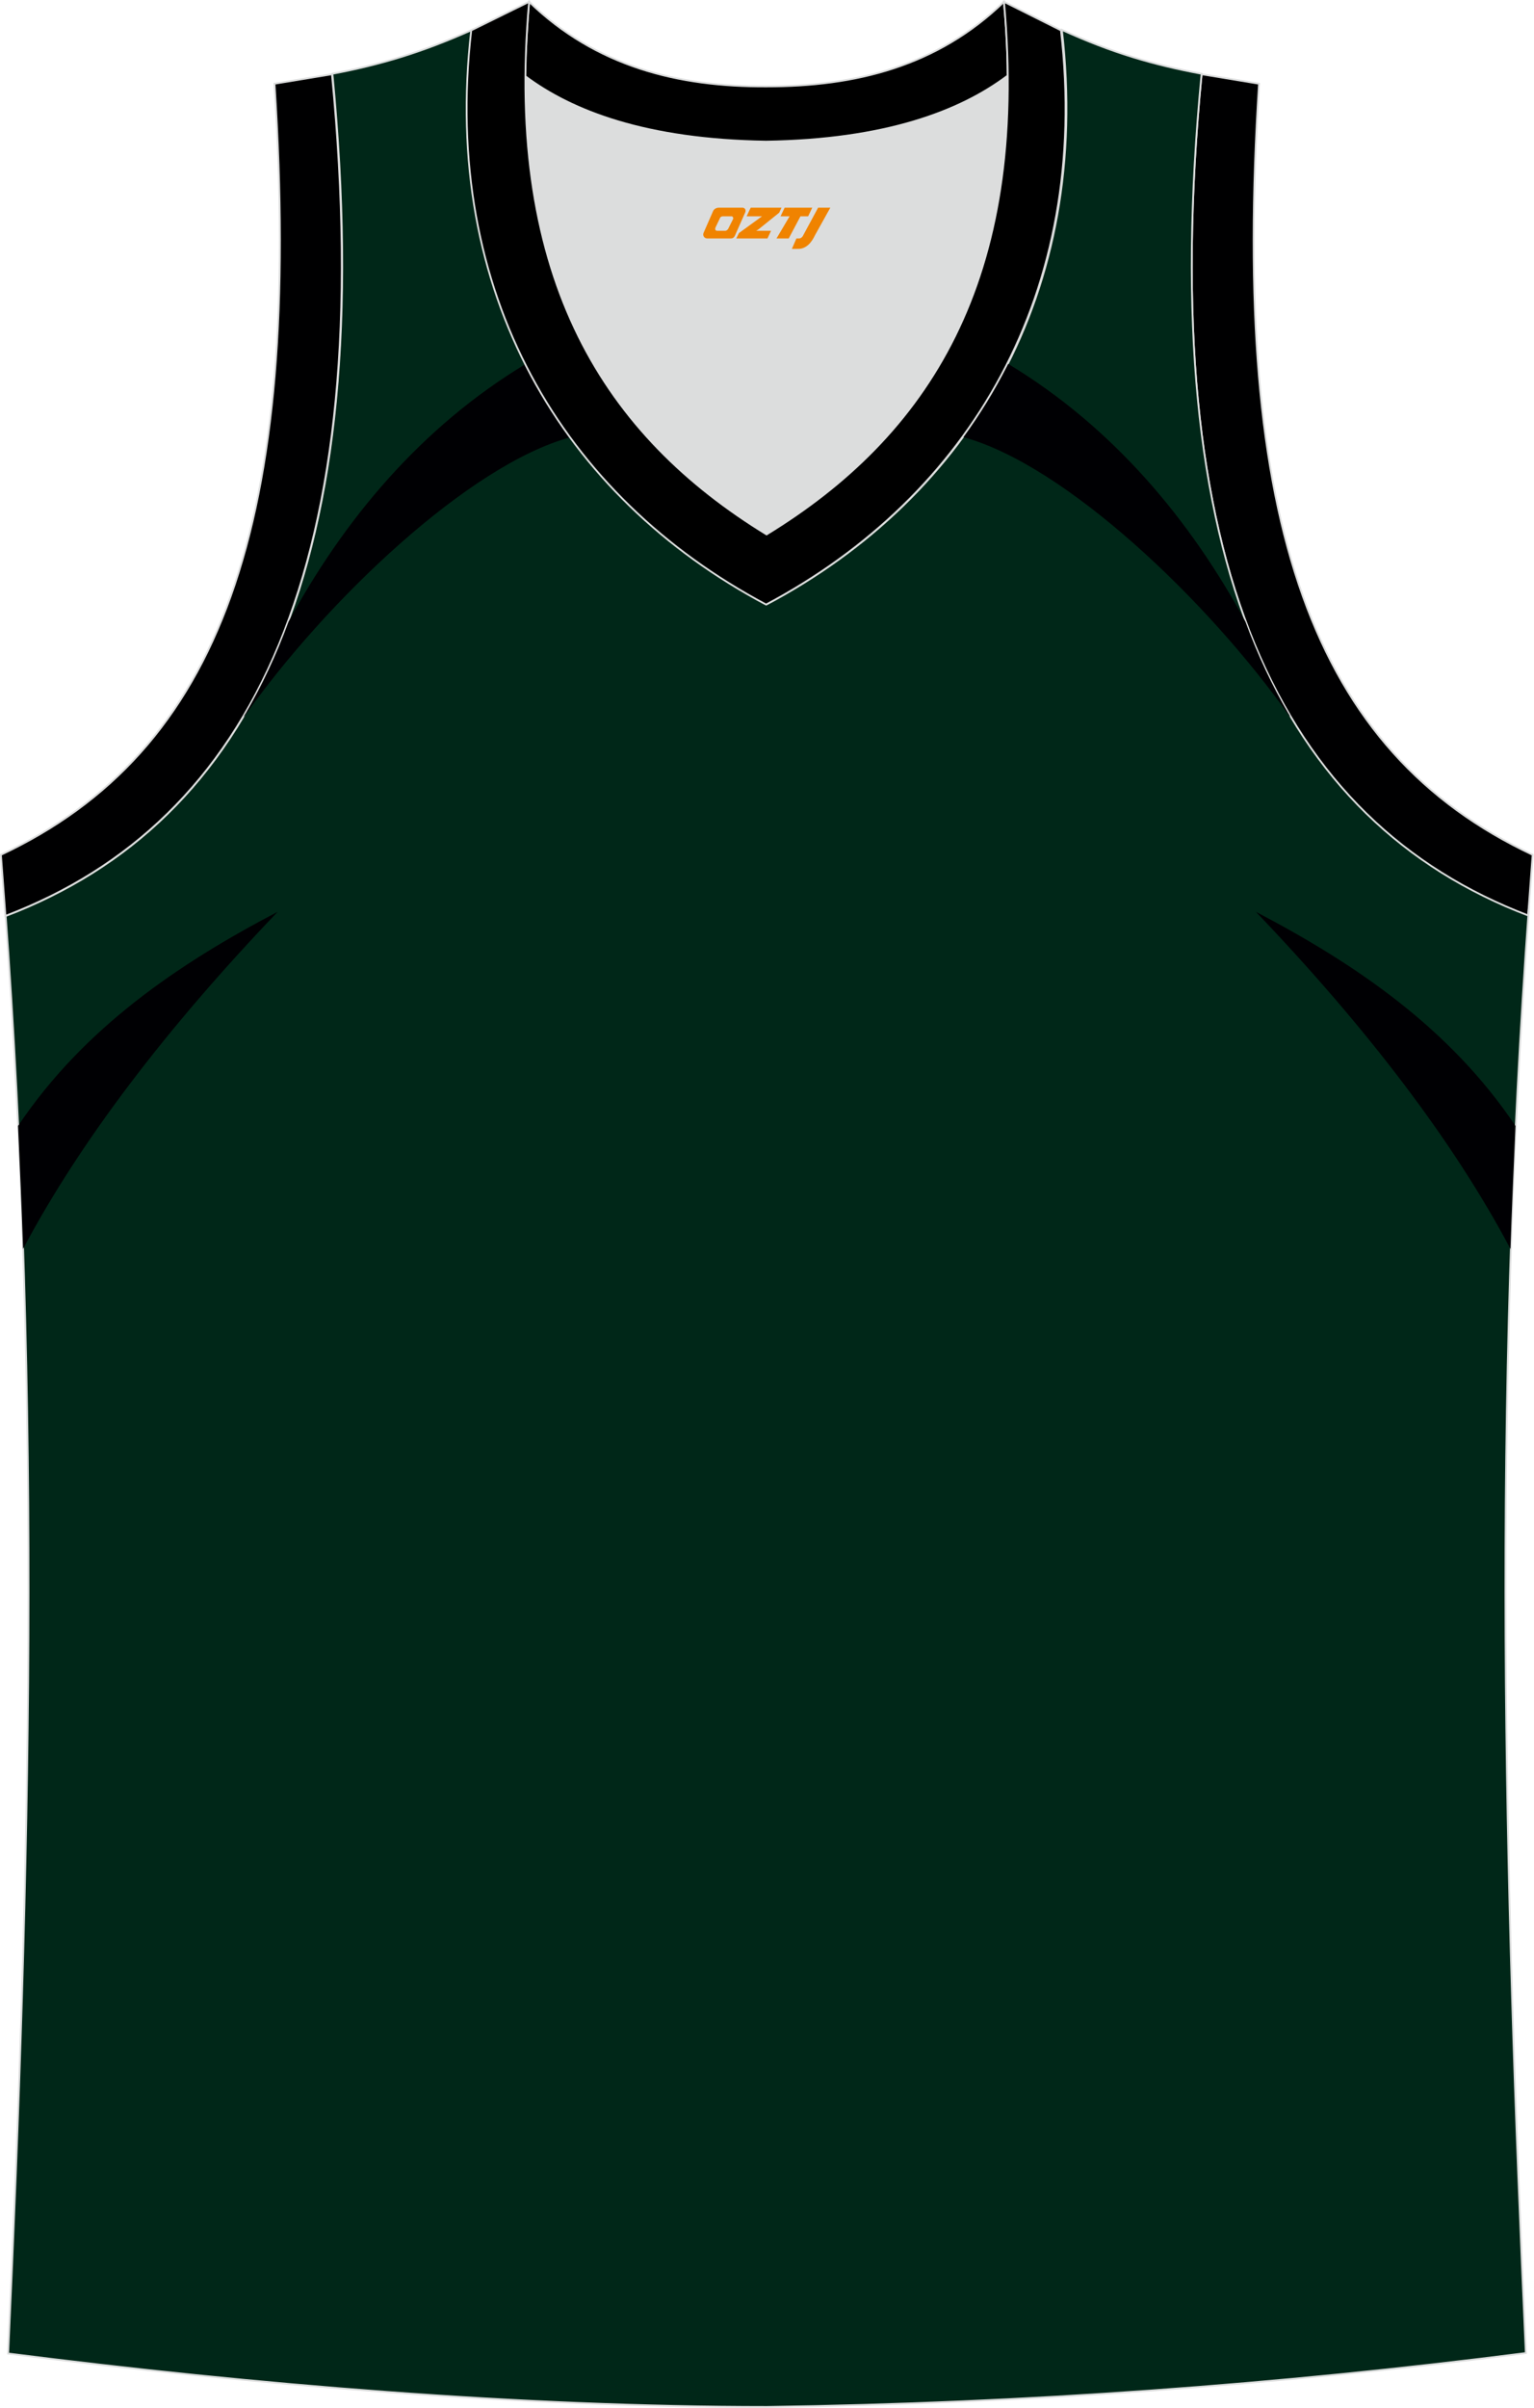
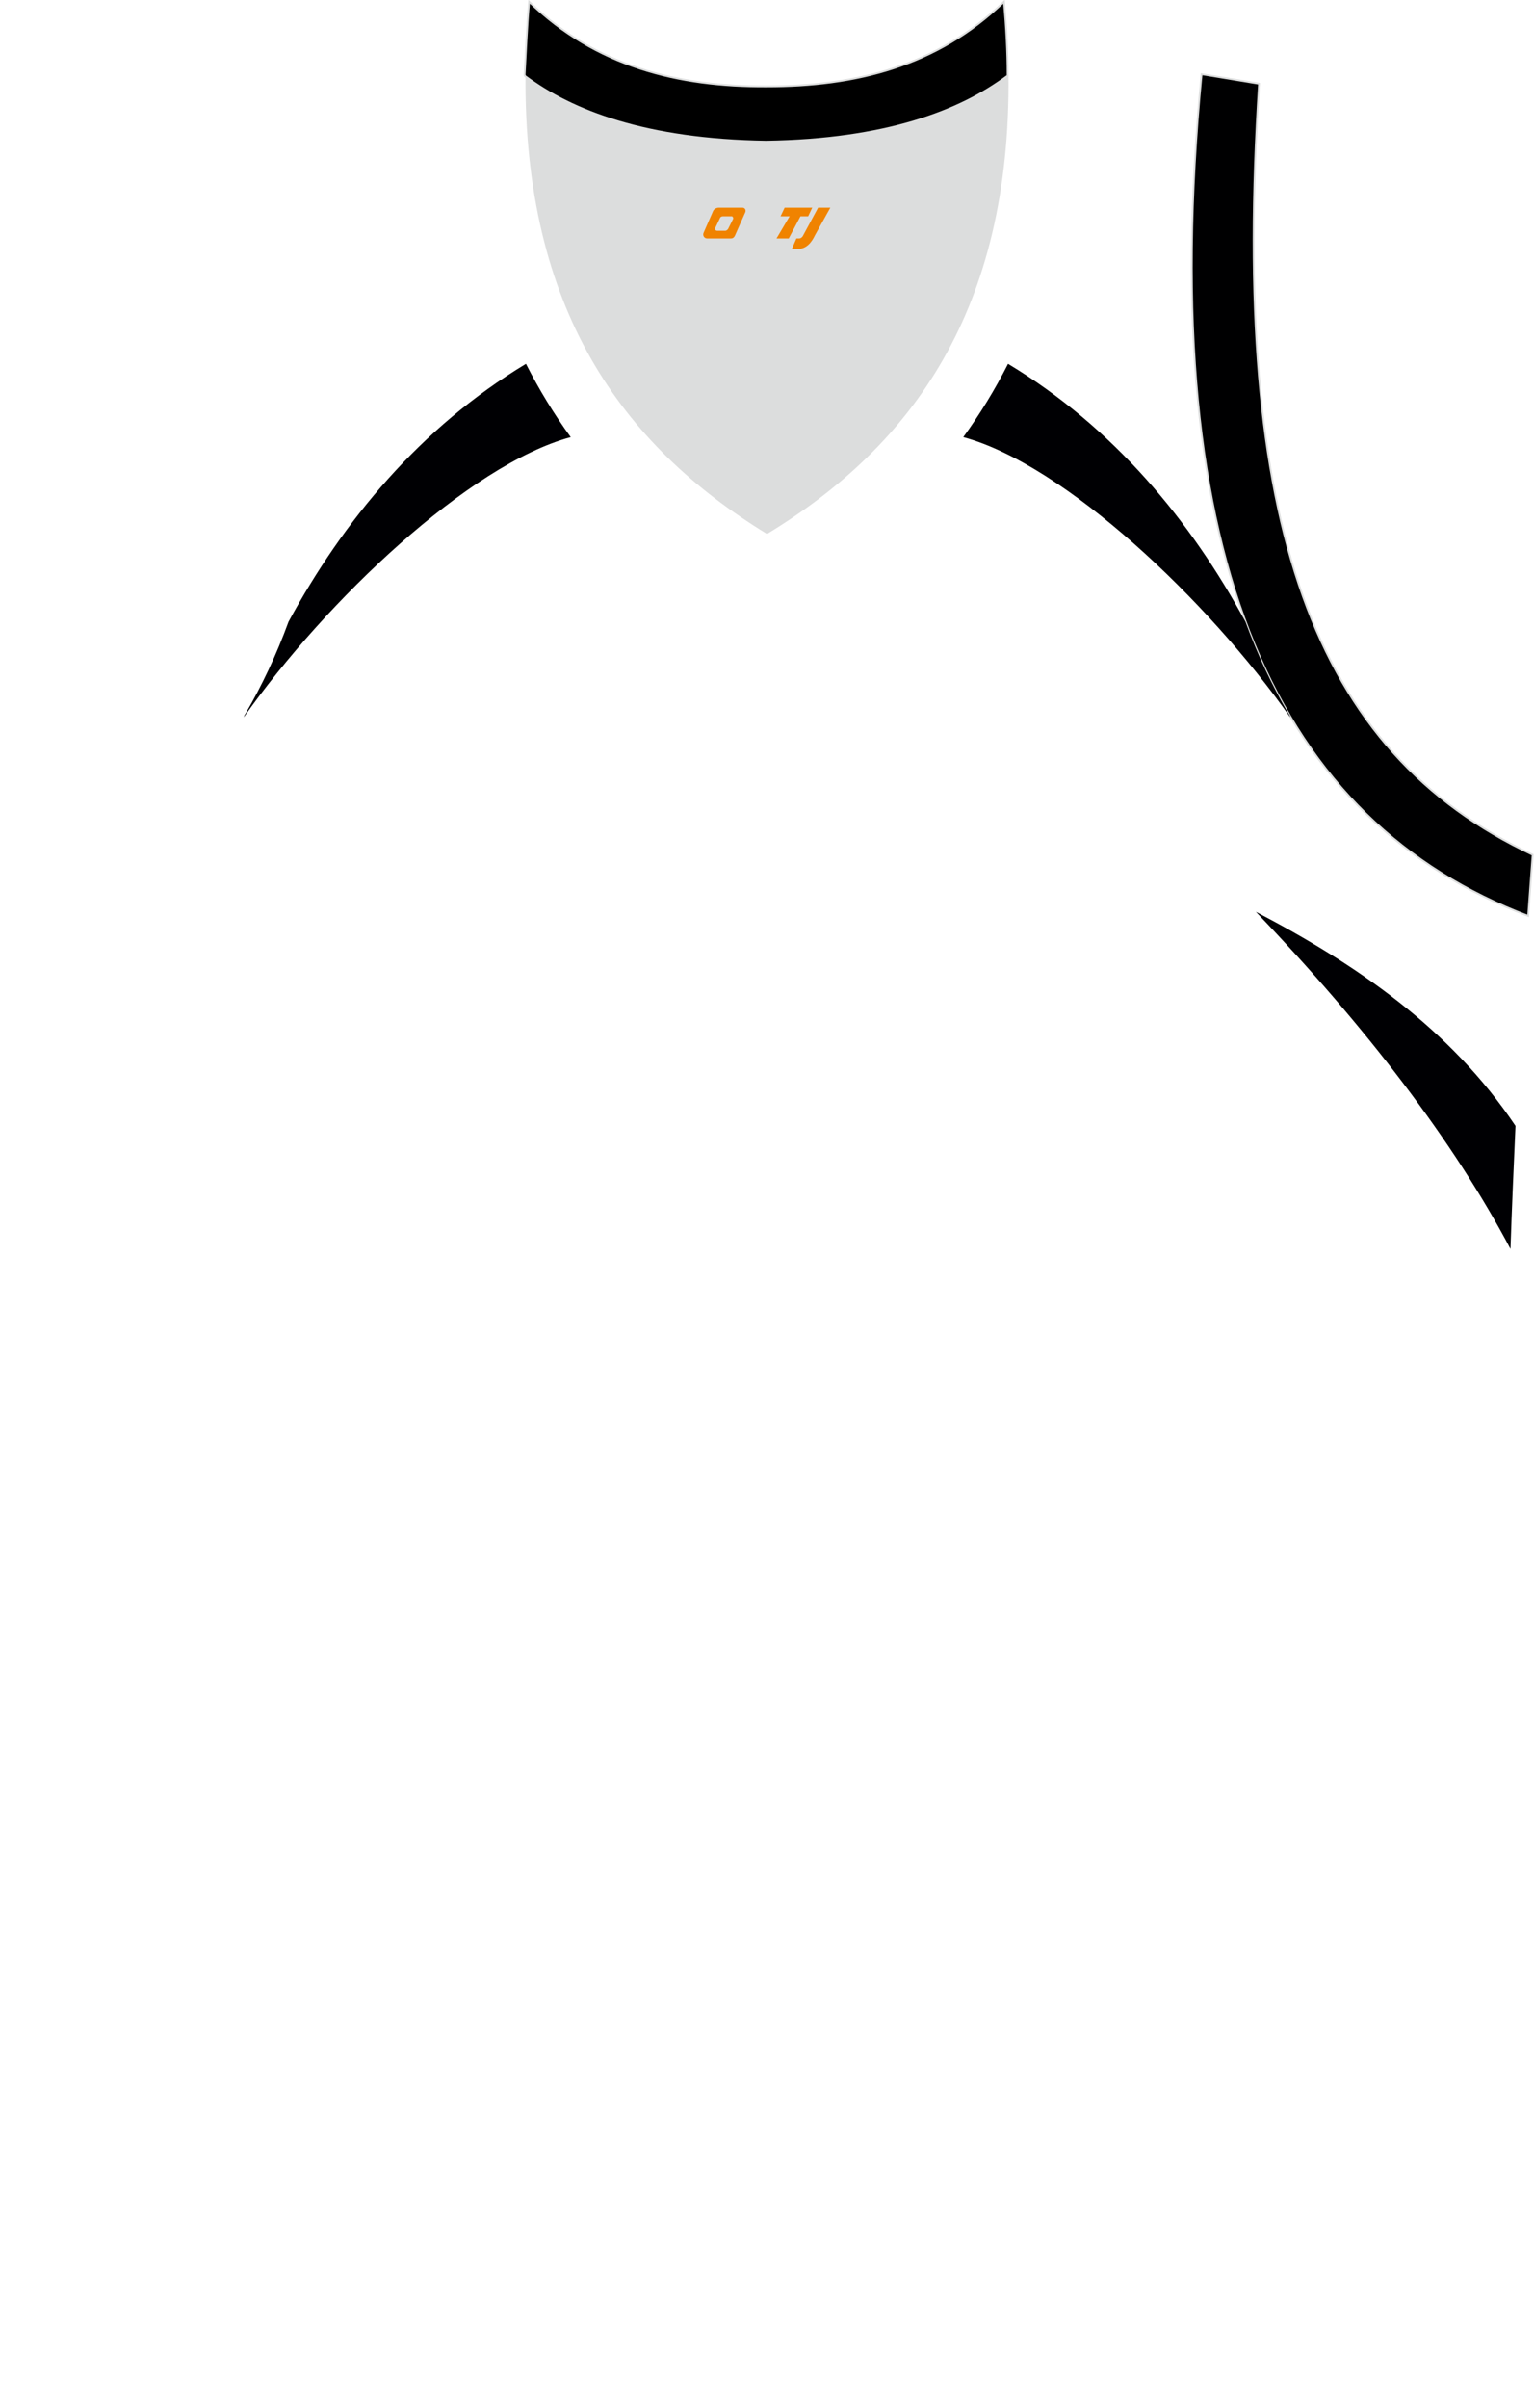
<svg xmlns="http://www.w3.org/2000/svg" version="1.1" id="图层_1" x="0px" y="0px" width="339.2px" height="532.1px" viewBox="0 0 339.2 532.1" enable-background="new 0 0 339.2 532.1" xml:space="preserve">
  <g>
    <path fill="#000001" stroke="#DCDDDD" stroke-width="0.4" stroke-miterlimit="22.926" d="M337.9,202.4   c-54.6-20.8-82.7-77.3-72.2-186l12.7,2.1c-6.3,97.7,12,147.6,60.5,170.4L337.9,202.4z" />
    <path fill="#DCDDDD" d="M169.6,31.3c26.5-0.4,42.9-6.7,53.3-14.5c0-0.1,0-0.1,0.1-0.2c0.5,51.7-21.1,81.8-53.4,101.4   c-32.2-19.7-53.8-49.8-53.4-101.4c0,0.1,0,0.1,0,0.2C126.6,24.6,143.1,30.9,169.6,31.3z" />
-     <path fill="#002718" stroke="#DCDDDD" stroke-width="0.4" stroke-miterlimit="22.926" d="M169.6,531.9L169.6,531.9L169.6,531.9   L169.6,531.9z M169.6,531.9c57.4-0.8,113-4.9,167.8-11.9c-4.8-104.7-7.4-210.2,0.7-319.8l-0.2,2.1c-54.6-20.8-82.7-77.3-72.2-186   l0,0c-10.7-2-19.7-4.6-30.9-9.7c6.7,58-20.2,103-65.2,126.9c-45-23.9-71.9-68.9-65.2-126.9c-11.2,5-20.3,7.7-30.9,9.7l0,0   C84,125.1,55.8,181.6,1.3,202.4l-0.2-2.1c8.1,109.5,5.5,215.1,0.7,319.8C56.1,527,114.9,531.9,169.6,531.9z" />
    <g>
      <path fill="#000003" d="M285.3,158.5c-18.2-25.8-49.8-55.8-72.3-61.9c3.7-5.1,7-10.5,9.9-16.2c23.4,14.1,40.4,34.7,52.5,57    c2.7,7.4,5.9,14.1,9.5,20.3C285.1,157.9,285.2,158.2,285.3,158.5z" />
      <path fill="#000003" d="M335.1,248.8c-14.5-21.6-35.4-35.8-57.4-47.3c24.4,25.5,43.7,50.7,56.3,74.5c0.3-9,0.7-18,1.1-27V248.8z" />
    </g>
-     <path fill="#000001" stroke="#DCDDDD" stroke-width="0.4" stroke-miterlimit="22.926" d="M1.2,202.4c54.6-20.8,82.7-77.3,72.2-186   l-12.7,2.1c6.3,97.7-12,147.6-60.5,170.4L1.2,202.4z" />
    <g>
      <path fill="#000003" d="M53.9,158.5c18.2-25.8,49.8-55.8,72.3-61.9c-3.7-5.1-7-10.5-9.9-16.2c-23.4,14.1-40.4,34.7-52.5,57    c-2.7,7.4-5.9,14.1-9.5,20.3C54.1,157.9,54,158.2,53.9,158.5z" />
-       <path fill="#000003" d="M4,248.8c14.5-21.6,35.4-35.8,57.4-47.3C37,227,17.7,252.2,5.1,276c-0.3-9-0.7-18-1.1-27V248.8z" />
    </g>
    <path stroke="#DCDDDD" stroke-width="0.4" stroke-miterlimit="22.926" d="M117,0.4c14.8,14.3,32.9,18.8,52.5,18.7   c19.6,0,37.7-4.4,52.5-18.7c0.5,5.6,0.8,11,0.8,16.2c0,0.1,0,0.1-0.1,0.2c-10.4,7.8-26.9,14.1-53.3,14.5   c-26.5-0.4-42.9-6.7-53.3-14.5c0-0.1,0-0.1-0.1-0.2C116.3,11.5,116.5,6.1,117,0.4z" />
-     <path stroke="#DCDDDD" stroke-width="0.4" stroke-miterlimit="22.926" d="M117,0.4c-5.5,61.8,17.1,96,52.5,117.7   C205,96.4,227.6,62.2,222,0.4l12.6,6.3c6.7,58-20.2,103-65.2,126.9c-45-23.9-71.9-68.9-65.2-126.9L117,0.4z" />
  </g>
  <g>
    <path fill="#F08300" d="M180.9,45.9l-3.4,6.3c-0.2,0.3-0.5,0.5-0.8,0.5h-0.6l-1,2.3h1.2c2,0.1,3.2-1.5,3.9-3L183.6,45.9h-2.5L180.9,45.9z" />
    <polygon fill="#F08300" points="173.7,45.9 ,179.6,45.9 ,178.7,47.8 ,177,47.8 ,174.4,52.7 ,171.7,52.7 ,174.6,47.8 ,172.6,47.8 ,173.5,45.9" />
-     <polygon fill="#F08300" points="167.7,51 ,167.2,51 ,167.7,50.7 ,172.3,47 ,172.8,45.9 ,166,45.9 ,165.7,46.5 ,165.1,47.8 ,167.9,47.8 ,168.5,47.8 ,163.4,51.5    ,162.8,52.7 ,169.4,52.7 ,169.7,52.7 ,170.5,51" />
    <path fill="#F08300" d="M164.2,45.9H158.9C158.4,45.9,157.9,46.2,157.7,46.6L155.6,51.4C155.3,52,155.7,52.7,156.4,52.7h5.2c0.4,0,0.7-0.2,0.9-0.6L164.8,46.9C165,46.4,164.7,45.9,164.2,45.9z M162.1,48.4L161,50.6C160.8,50.9,160.5,51,160.4,51l-1.8,0C158.4,51,158,50.9,158.2,50.3l1-2.1c0.1-0.3,0.4-0.4,0.7-0.4h1.9   C162,47.8,162.2,48.1,162.1,48.4z" />
  </g>
</svg>